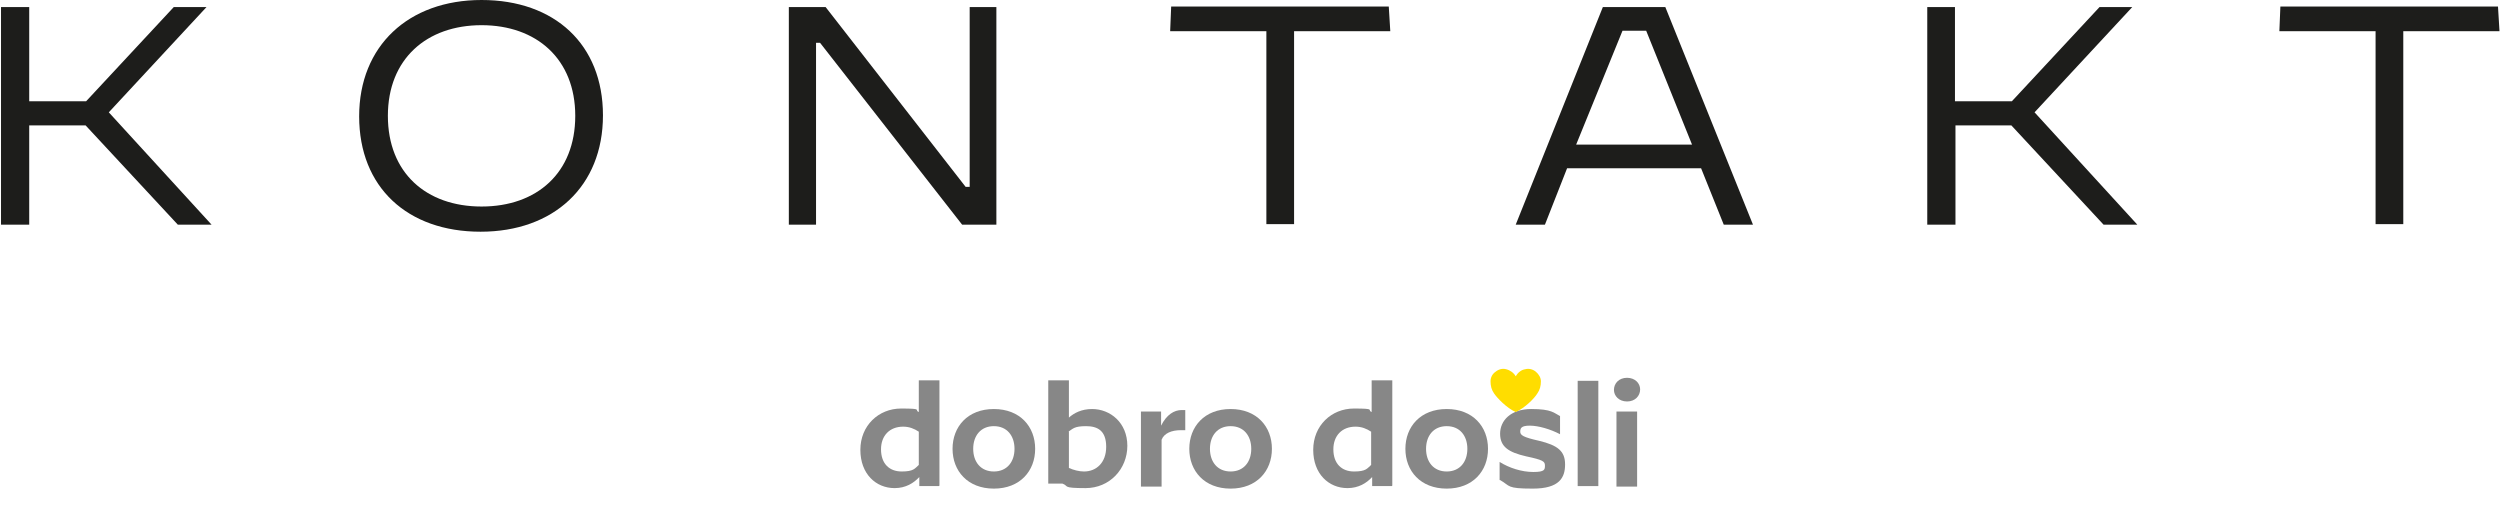
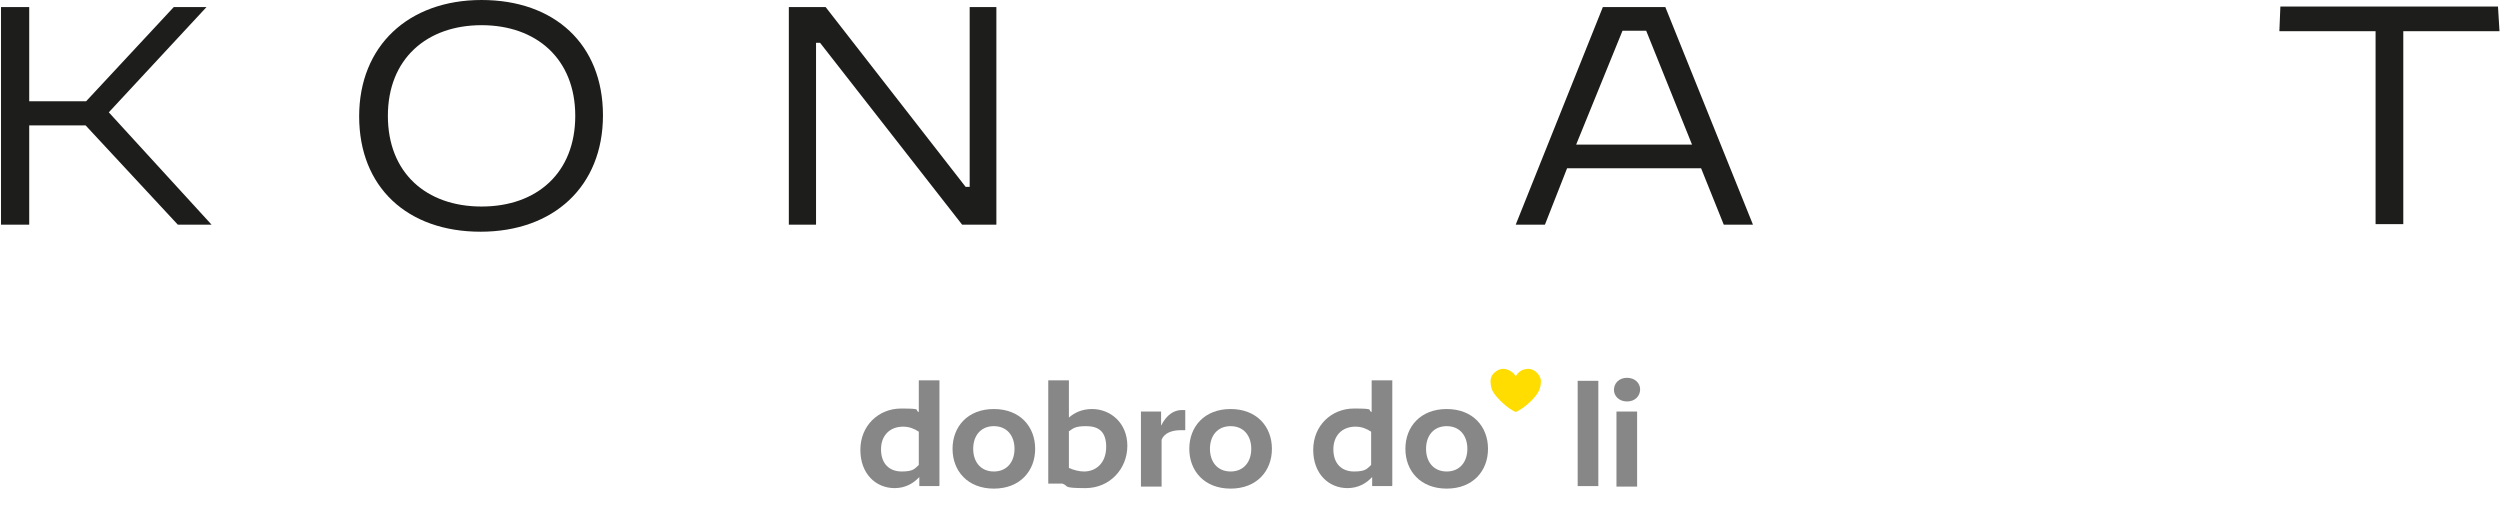
<svg xmlns="http://www.w3.org/2000/svg" id="Layer_1" viewBox="0 0 496.3 100.4">
  <defs>
    <style>      .st0 {        fill: #1d1d1b;      }      .st1 {        fill: #878787;      }      .st2 {        fill: #fd0;      }    </style>
  </defs>
  <g>
    <path class="st0" d="M.2,1.4h5.6v18.7h11.3L34.5,1.4h6.5c0,0-19.4,20.9-19.4,20.9l20.4,22.3h-6.7l-18.3-19.7H5.8v19.7H.2V1.4Z" />
    <path class="st0" d="M71.3,23.1c0-14,9.8-23.1,24.3-23.1s24.1,8.8,24.1,22.9-9.8,23.1-24.3,23.1-24.1-8.8-24.1-22.9ZM114.2,23c0-11.3-7.7-18-18.6-18s-18.6,6.7-18.6,18,7.6,18,18.6,18,18.6-6.7,18.6-18Z" />
    <path class="st0" d="M156.7,1.4h7.2l27.8,35.7h.8V1.4h5.3v43.2h-6.8l-28.2-36.1h-.8v36.1h-5.4V1.4h0Z" />
-     <path class="st0" d="M251.4,6.2h-19.1l.2-4.9h43.2l.3,4.9h-19.1v38.3h-5.5V6.2Z" />
    <path class="st0" d="M318.2,1.4h12.4l17.4,43.2h-5.8l-4.5-11.2h-26.6l-4.4,11.2h-5.8L318.2,1.4ZM312.9,28.7h23l-9.1-22.6h-4.7l-9.2,22.6h0Z" />
-     <path class="st0" d="M382.5,1.4h5.6v18.7h11.3l17.4-18.7h6.5c0,0-19.4,20.9-19.4,20.9l20.4,22.3h-6.7l-18.3-19.7h-11.1v19.7h-5.6V1.4Z" />
    <path class="st0" d="M471.6,6.2h-19.1l.2-4.9h43.2l.3,4.9h-19.1v38.3h-5.5V6.2Z" />
  </g>
  <g>
    <path class="st1" d="M186.4,96.5h-3.9v-1.8c-1.1,1.2-2.7,2.2-4.9,2.2-3.7,0-6.8-2.8-6.8-7.6s3.6-8.2,8.1-8.2,2.5.3,3.5.7v-6.3h4.1v20.9h0ZM174.9,89.2c0,2.9,1.7,4.4,4.1,4.4s2.6-.6,3.4-1.3v-6.6c-.9-.6-1.9-1-3.1-1-2.7,0-4.4,1.8-4.4,4.5h0Z" />
    <path class="st1" d="M189.1,89.1c0-4.4,3-7.9,8.2-7.9s8.2,3.5,8.2,7.9-3,7.9-8.2,7.9-8.2-3.5-8.2-7.9ZM201.4,89.1c0-2.6-1.5-4.5-4.1-4.5s-4.1,1.9-4.1,4.5,1.5,4.5,4.1,4.5,4.1-1.9,4.1-4.5Z" />
    <path class="st1" d="M212.2,82.9c1-.9,2.5-1.7,4.6-1.7,3.6,0,7,2.7,7,7.3s-3.5,8.4-8.3,8.4-3.2-.4-4.6-.9h-2.8v-20.5h4.1v7.3h0ZM212.2,85.7v7.2c.9.4,2,.7,3,.7,2.4,0,4.4-1.7,4.4-4.9s-1.7-4.1-4-4.1-2.6.5-3.5,1.1Z" />
    <path class="st1" d="M226.5,81.7h4v2.8c1.1-2.2,2.6-3.1,4.1-3.1s.3,0,.7,0v4c-.3,0-.6,0-.9,0-1.8,0-3.3.6-3.8,1.9v9.3h-4.1v-14.9h0Z" />
    <path class="st1" d="M236.1,89.1c0-4.4,3-7.9,8.2-7.9s8.2,3.5,8.2,7.9-3,7.9-8.2,7.9-8.2-3.5-8.2-7.9ZM248.4,89.1c0-2.6-1.5-4.5-4.1-4.5s-4.1,1.9-4.1,4.5,1.5,4.5,4.1,4.5,4.1-1.9,4.1-4.5Z" />
    <path class="st1" d="M276.3,96.5h-3.9v-1.8c-1.1,1.2-2.7,2.2-4.9,2.2-3.7,0-6.8-2.8-6.8-7.6s3.6-8.2,8.1-8.2,2.5.3,3.5.7v-6.3h4.1v20.9h0ZM264.7,89.2c0,2.9,1.7,4.4,4.1,4.4s2.6-.6,3.4-1.3v-6.6c-.9-.6-1.9-1-3.1-1-2.7,0-4.4,1.8-4.4,4.5h0Z" />
    <path class="st1" d="M279,89.1c0-4.4,3-7.9,8.2-7.9s8.2,3.5,8.2,7.9-3,7.9-8.2,7.9-8.2-3.5-8.2-7.9ZM291.3,89.1c0-2.6-1.5-4.5-4.1-4.5s-4.1,1.9-4.1,4.5,1.5,4.5,4.1,4.5,4.1-1.9,4.1-4.5Z" />
-     <path class="st1" d="M297.7,95.3v-3.6h0c1.9,1.2,4.4,2,6.7,2s2.3-.5,2.3-1.3-.4-1.1-3.7-1.8c-3.5-.8-5.2-1.9-5.2-4.5s2.1-4.9,6.2-4.9,4.5.8,5.7,1.4v3.6h0c-1.9-1-4.3-1.7-6-1.7s-1.9.5-1.9,1.2.6,1.1,3.7,1.8c3.8.9,5.2,2.1,5.2,4.7s-1.1,4.8-6.4,4.8-4.4-.5-6.5-1.7h0Z" />
    <path class="st1" d="M313.2,75.6h4.1v20.9h-4.1v-20.9Z" />
    <path class="st1" d="M320.4,77.4h0c0-1.3,1-2.4,2.6-2.4s2.6,1.1,2.6,2.3h0c0,1.3-1,2.4-2.6,2.4s-2.6-1.1-2.6-2.3ZM320.9,81.7h4.1v14.9h-4.1v-14.9Z" />
  </g>
  <path class="st2" d="M305.2,78.1c-.6,1-2.5,2.9-4.3,3.7-1.8-.8-3.7-2.8-4.3-3.7-.5-.7-.7-1.5-.7-2.4,0-.8.4-1.5,1-1.9.6-.5,1.4-.7,2.1-.5.8.2,1.5.7,1.9,1.4.4-.7,1.1-1.3,1.9-1.4.7-.2,1.5,0,2.1.5.6.5,1,1.2,1,1.9,0,.9-.2,1.7-.7,2.4Z" />
</svg>